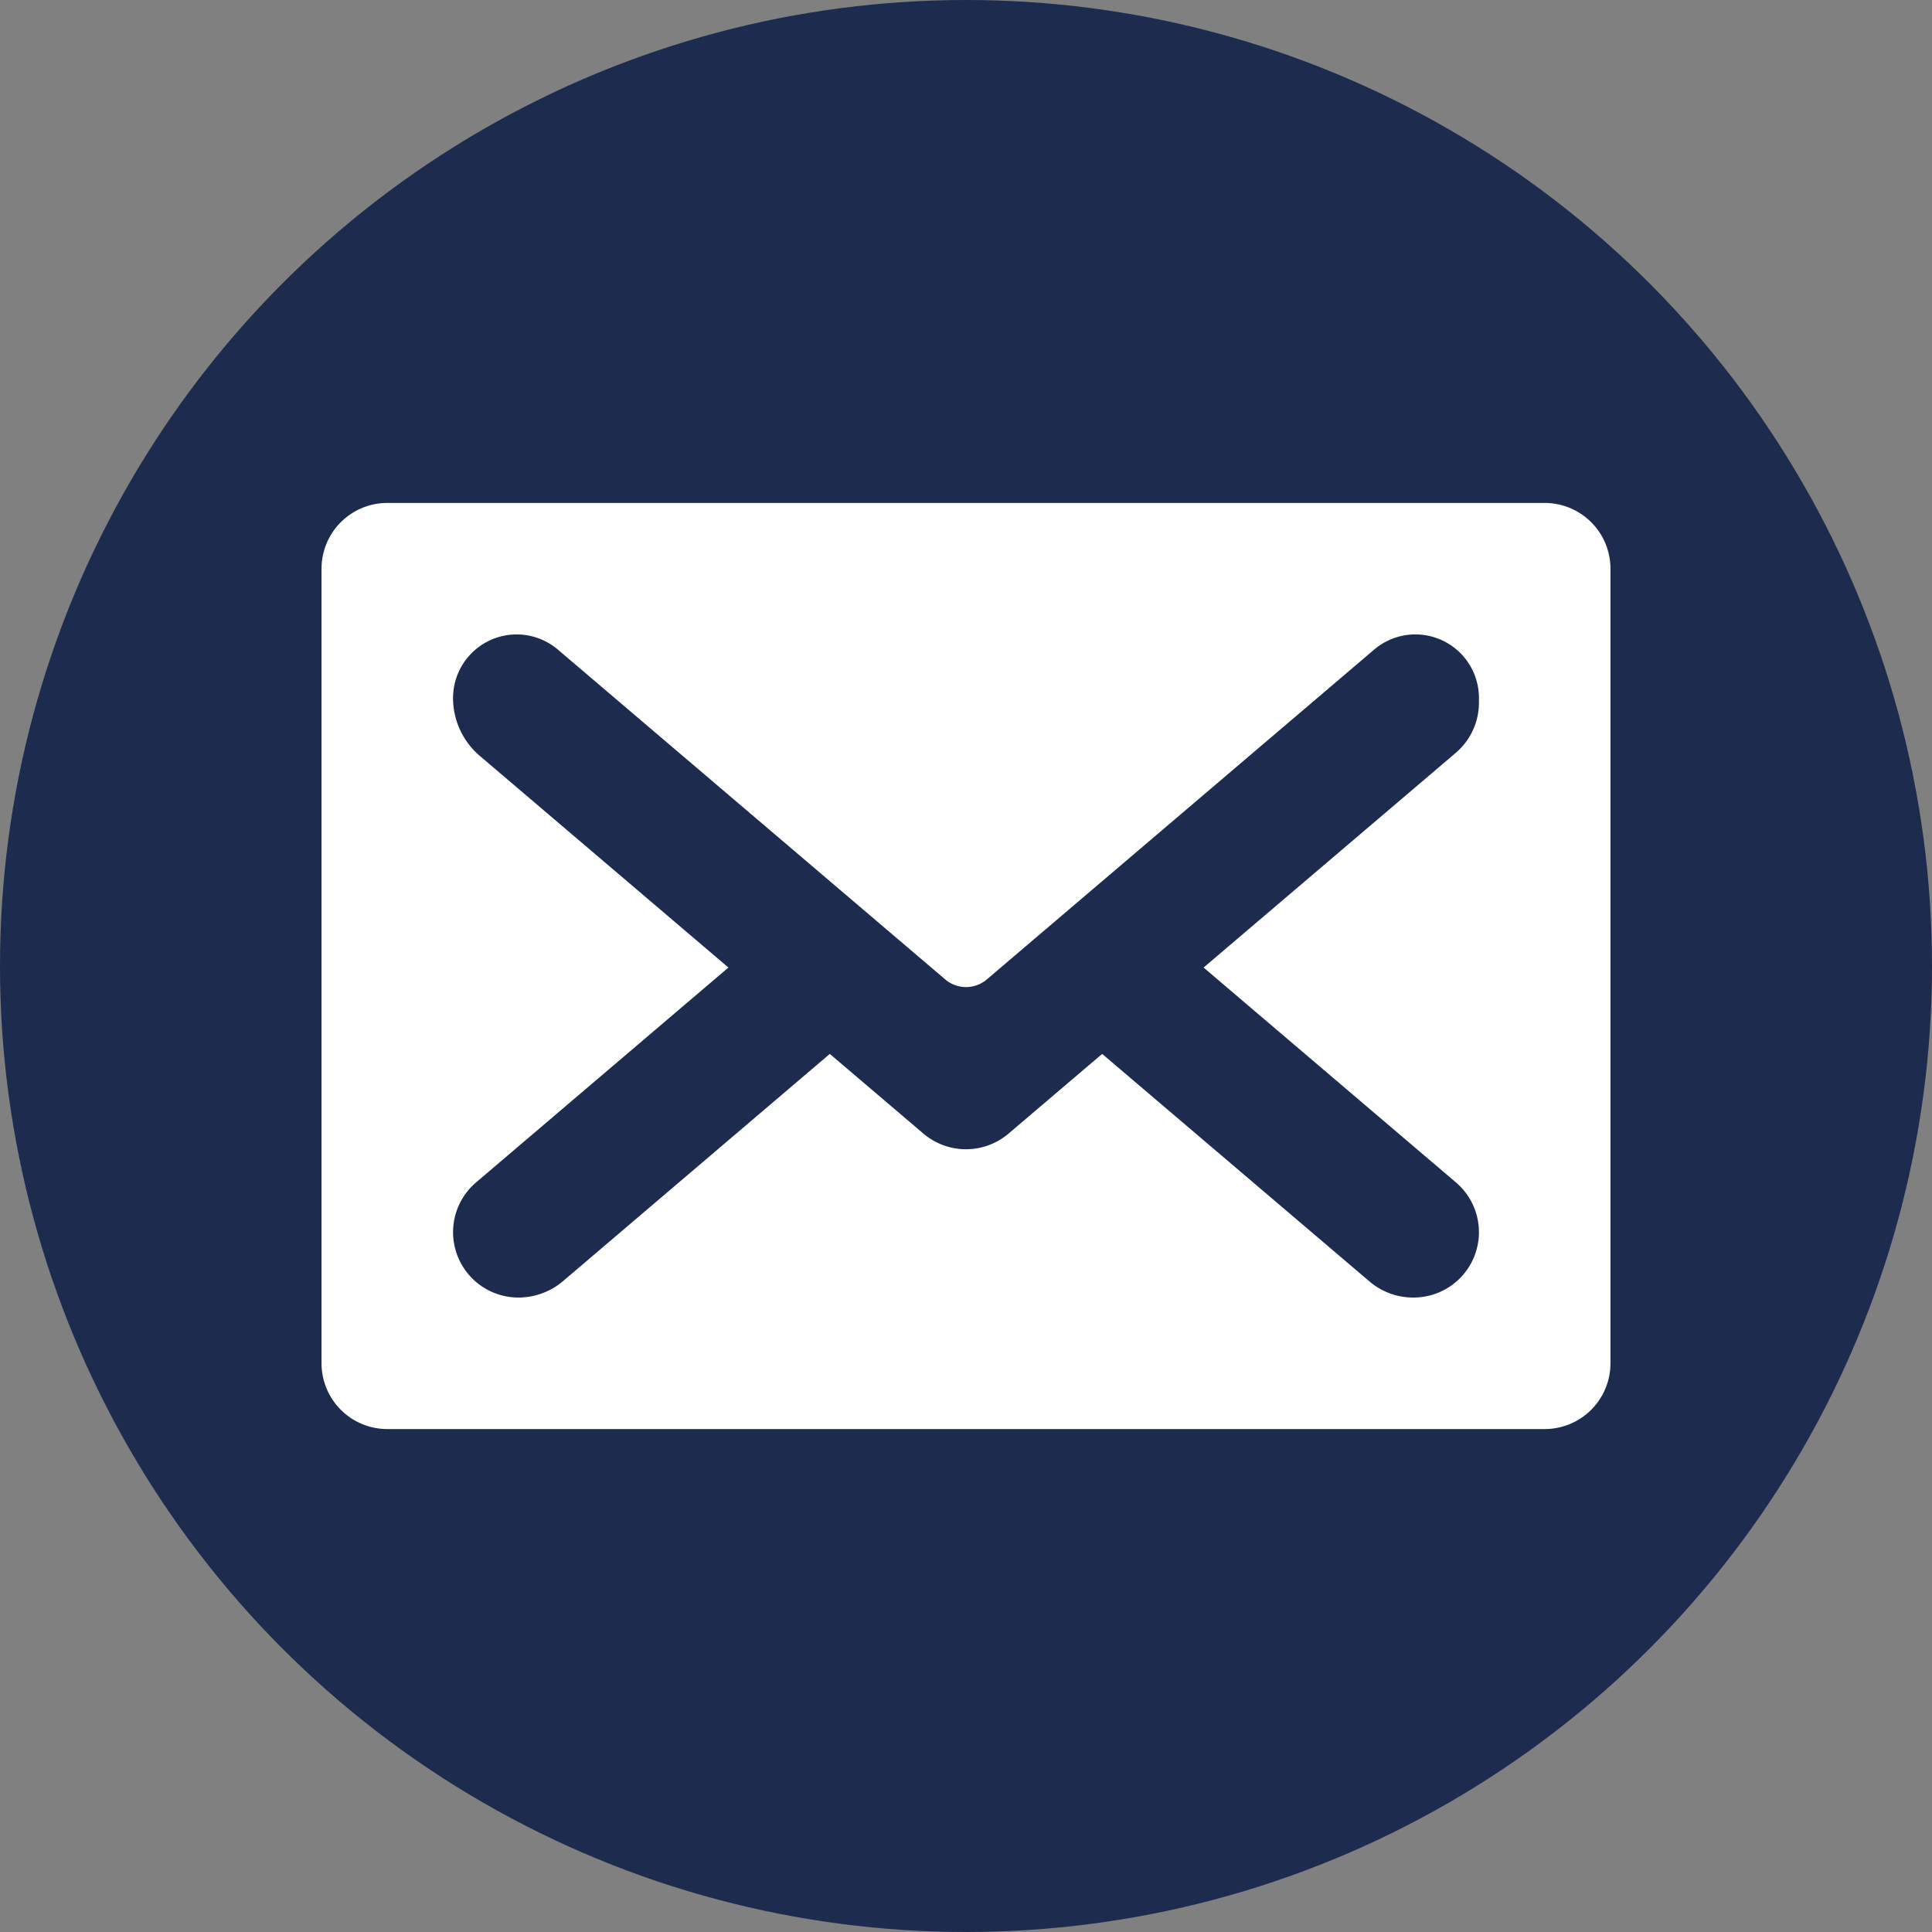
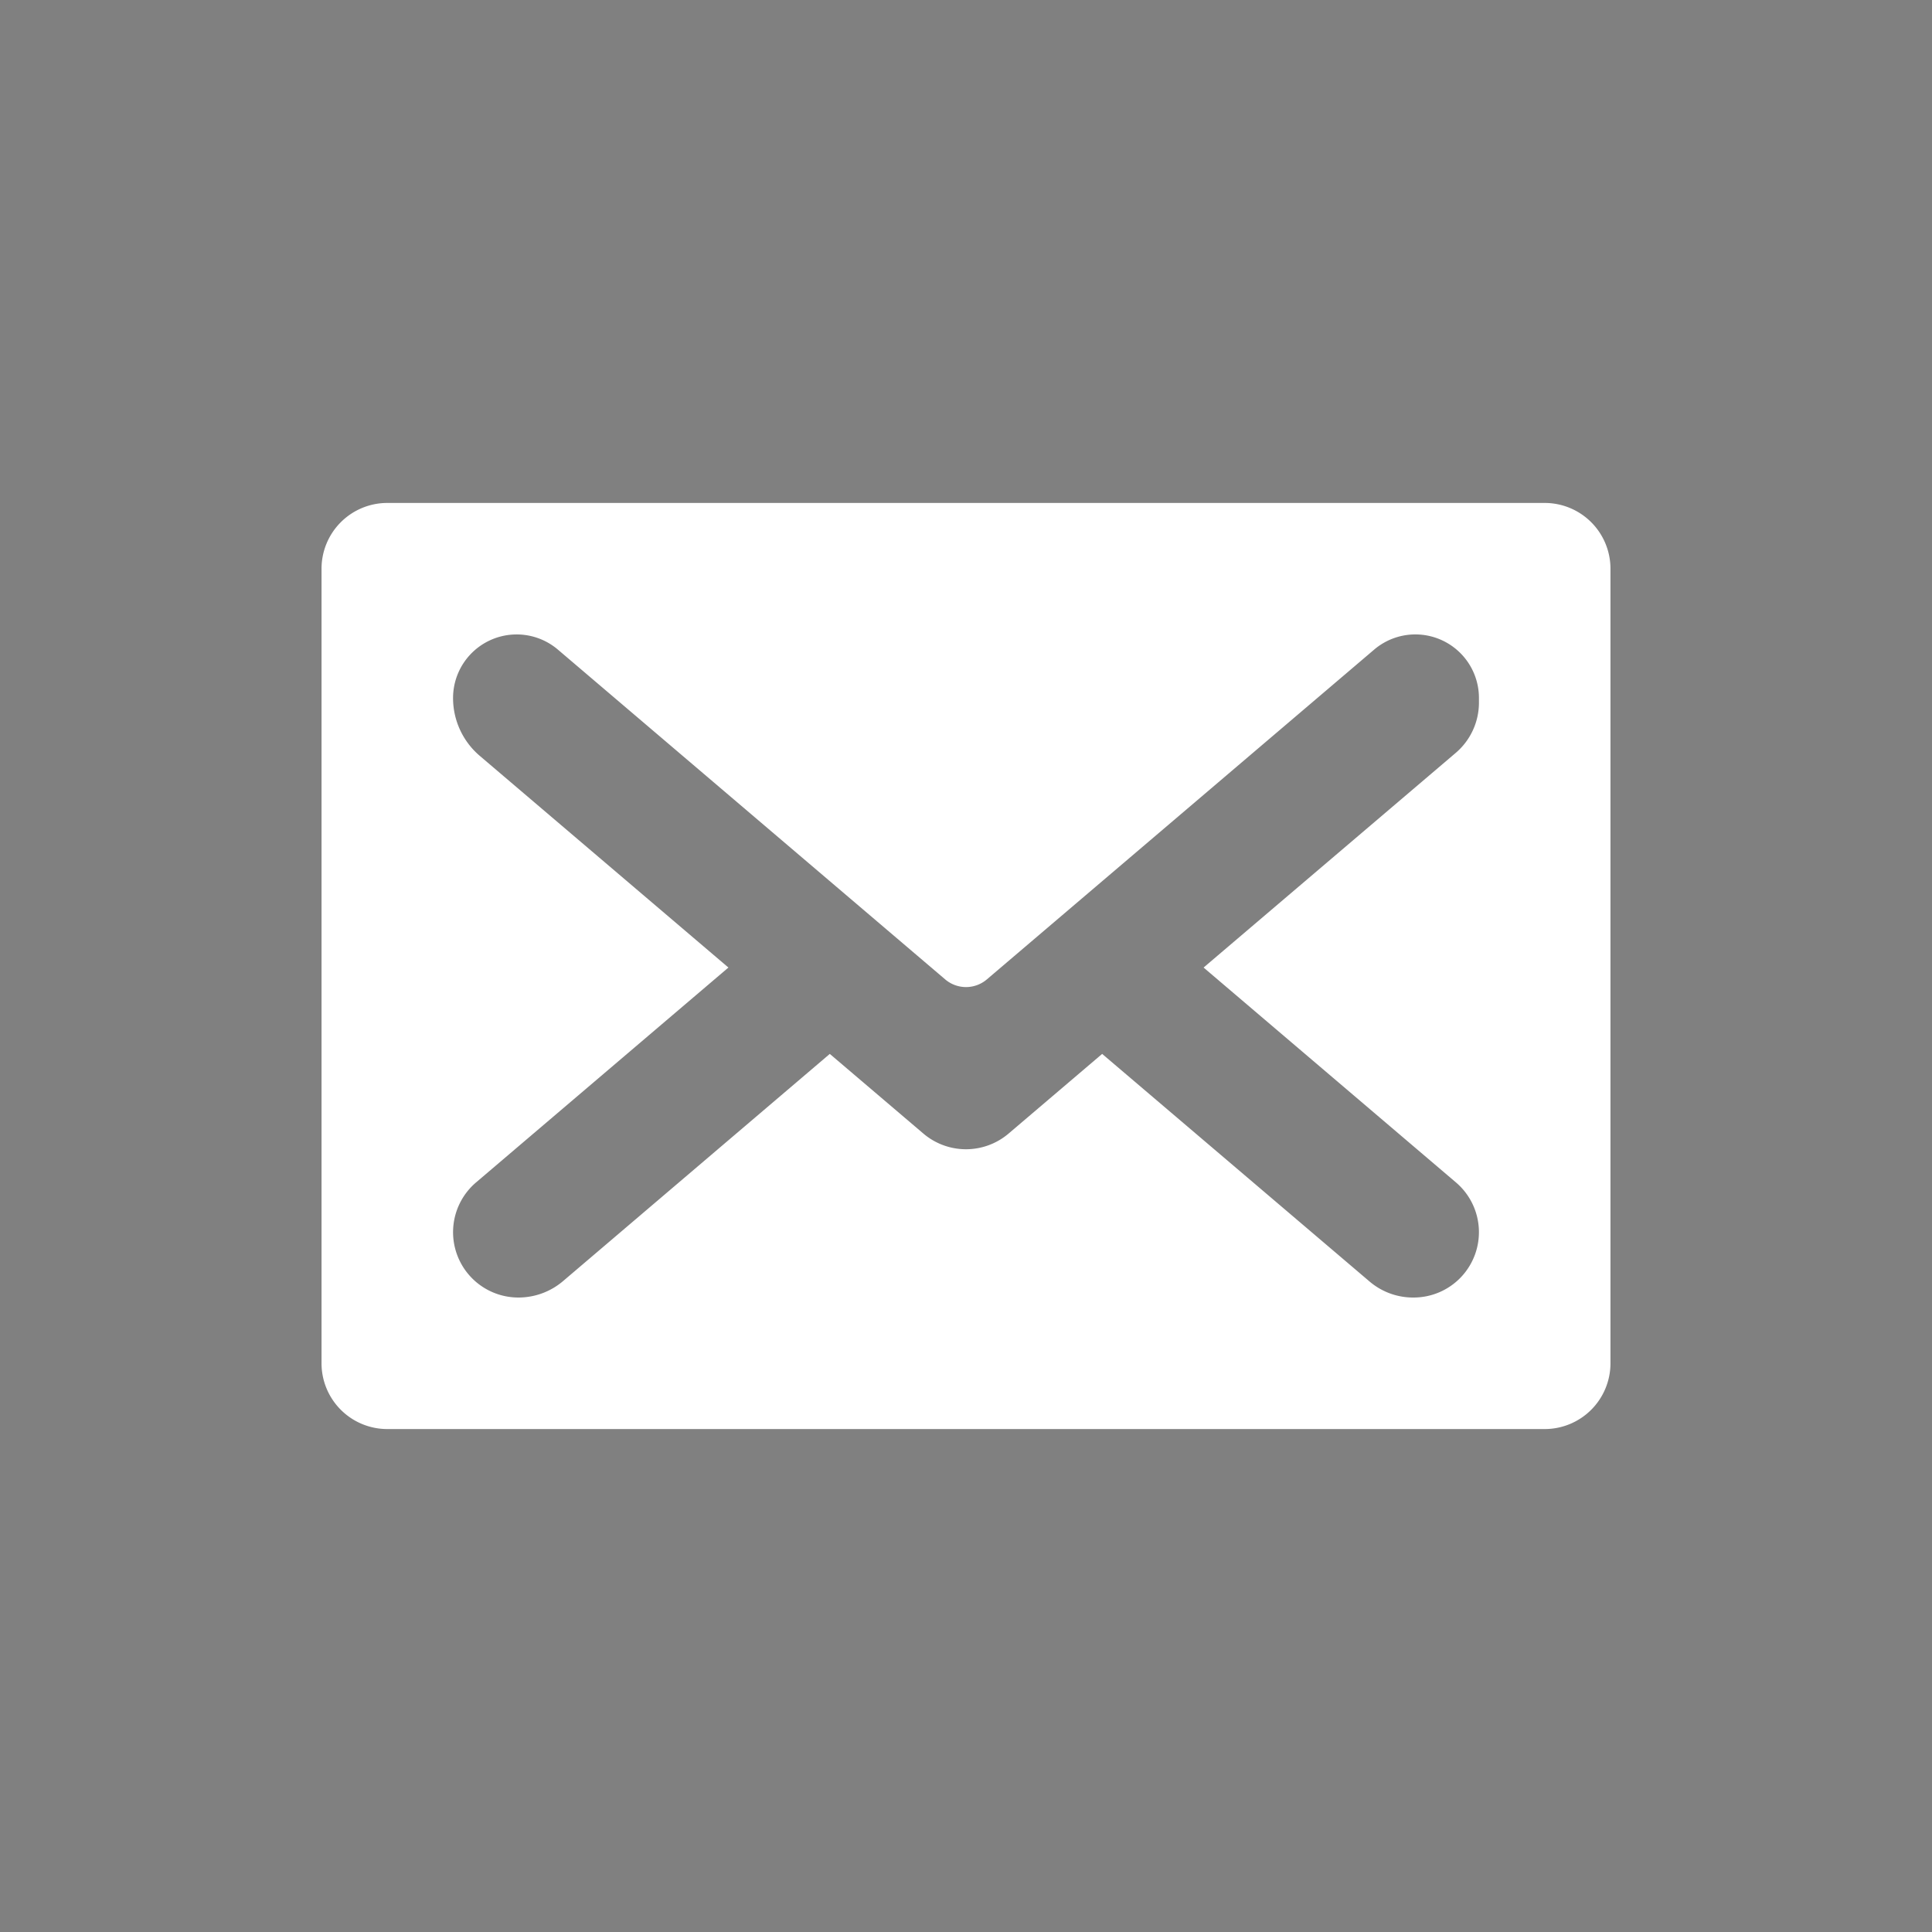
<svg xmlns="http://www.w3.org/2000/svg" id="Calque_1" data-name="Calque 1" viewBox="0 0 400 400">
  <rect x="0" y="0" width="400" height="400" fill="#808080" stroke="none" />
  <defs>
    <style>.cls-1{fill:#1d2b4e;}.cls-2{fill:#fff;}</style>
  </defs>
  <title>mail</title>
-   <circle class="cls-1" cx="200" cy="200" r="200" />
  <g id="mail">
    <path class="cls-2" d="M333.43,117.75a13.62,13.62,0,0,0-13.62-13.62H80.19a13.62,13.62,0,0,0-13.62,13.62v164.5a13.62,13.62,0,0,0,13.62,13.62H319.81a13.62,13.62,0,0,0,13.62-13.62ZM306.2,145.47a13.68,13.68,0,0,1-4.81,10.41l-52.2,44.44,52.25,44.49a13.53,13.53,0,0,1-8.77,23.83h-.12a13.89,13.89,0,0,1-9-3.32L228.19,218.2l-19.37,16.49a13.61,13.61,0,0,1-17.65,0L171.8,218.2l-55.24,47.05a14.26,14.26,0,0,1-9.23,3.39,13.53,13.53,0,0,1-8.77-23.83l52.25-44.49L99.33,156.49a15.72,15.72,0,0,1-5.53-12,13.17,13.17,0,0,1,21.7-10l80.2,68.29a6.65,6.65,0,0,0,8.61,0l80.2-68.29a13.16,13.16,0,0,1,21.69,10v.95Z" />
  </g>
</svg>